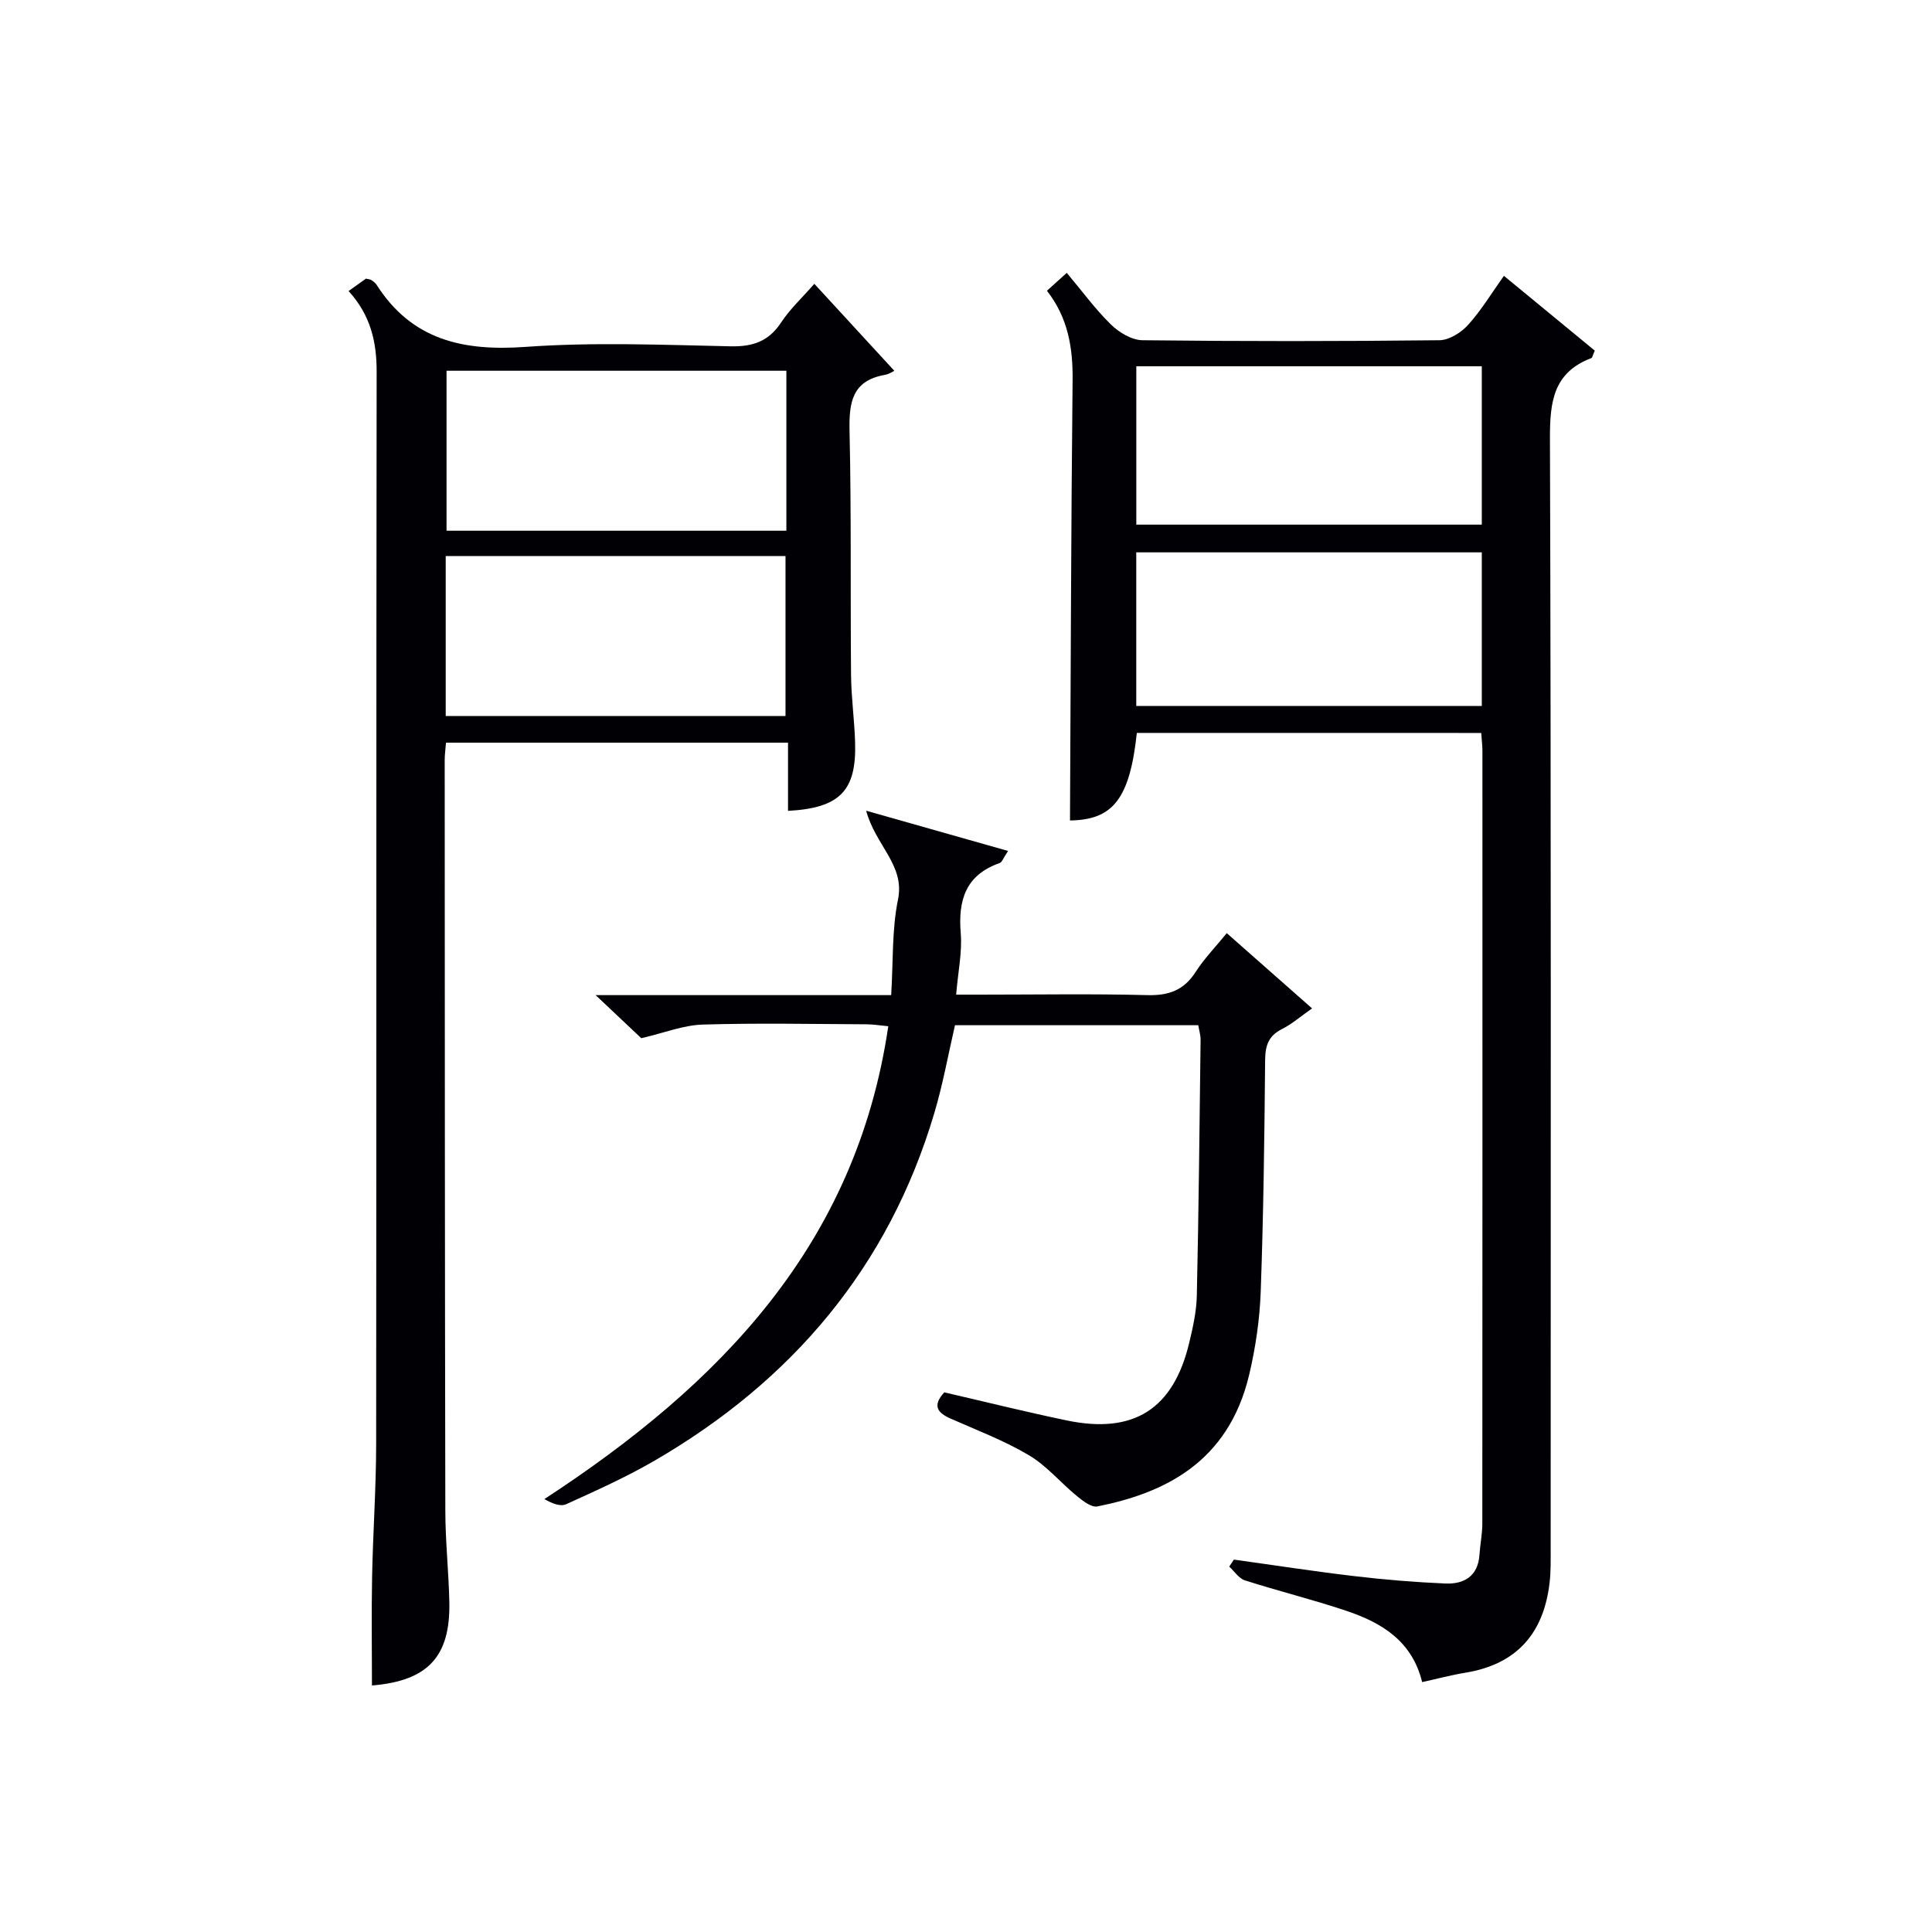
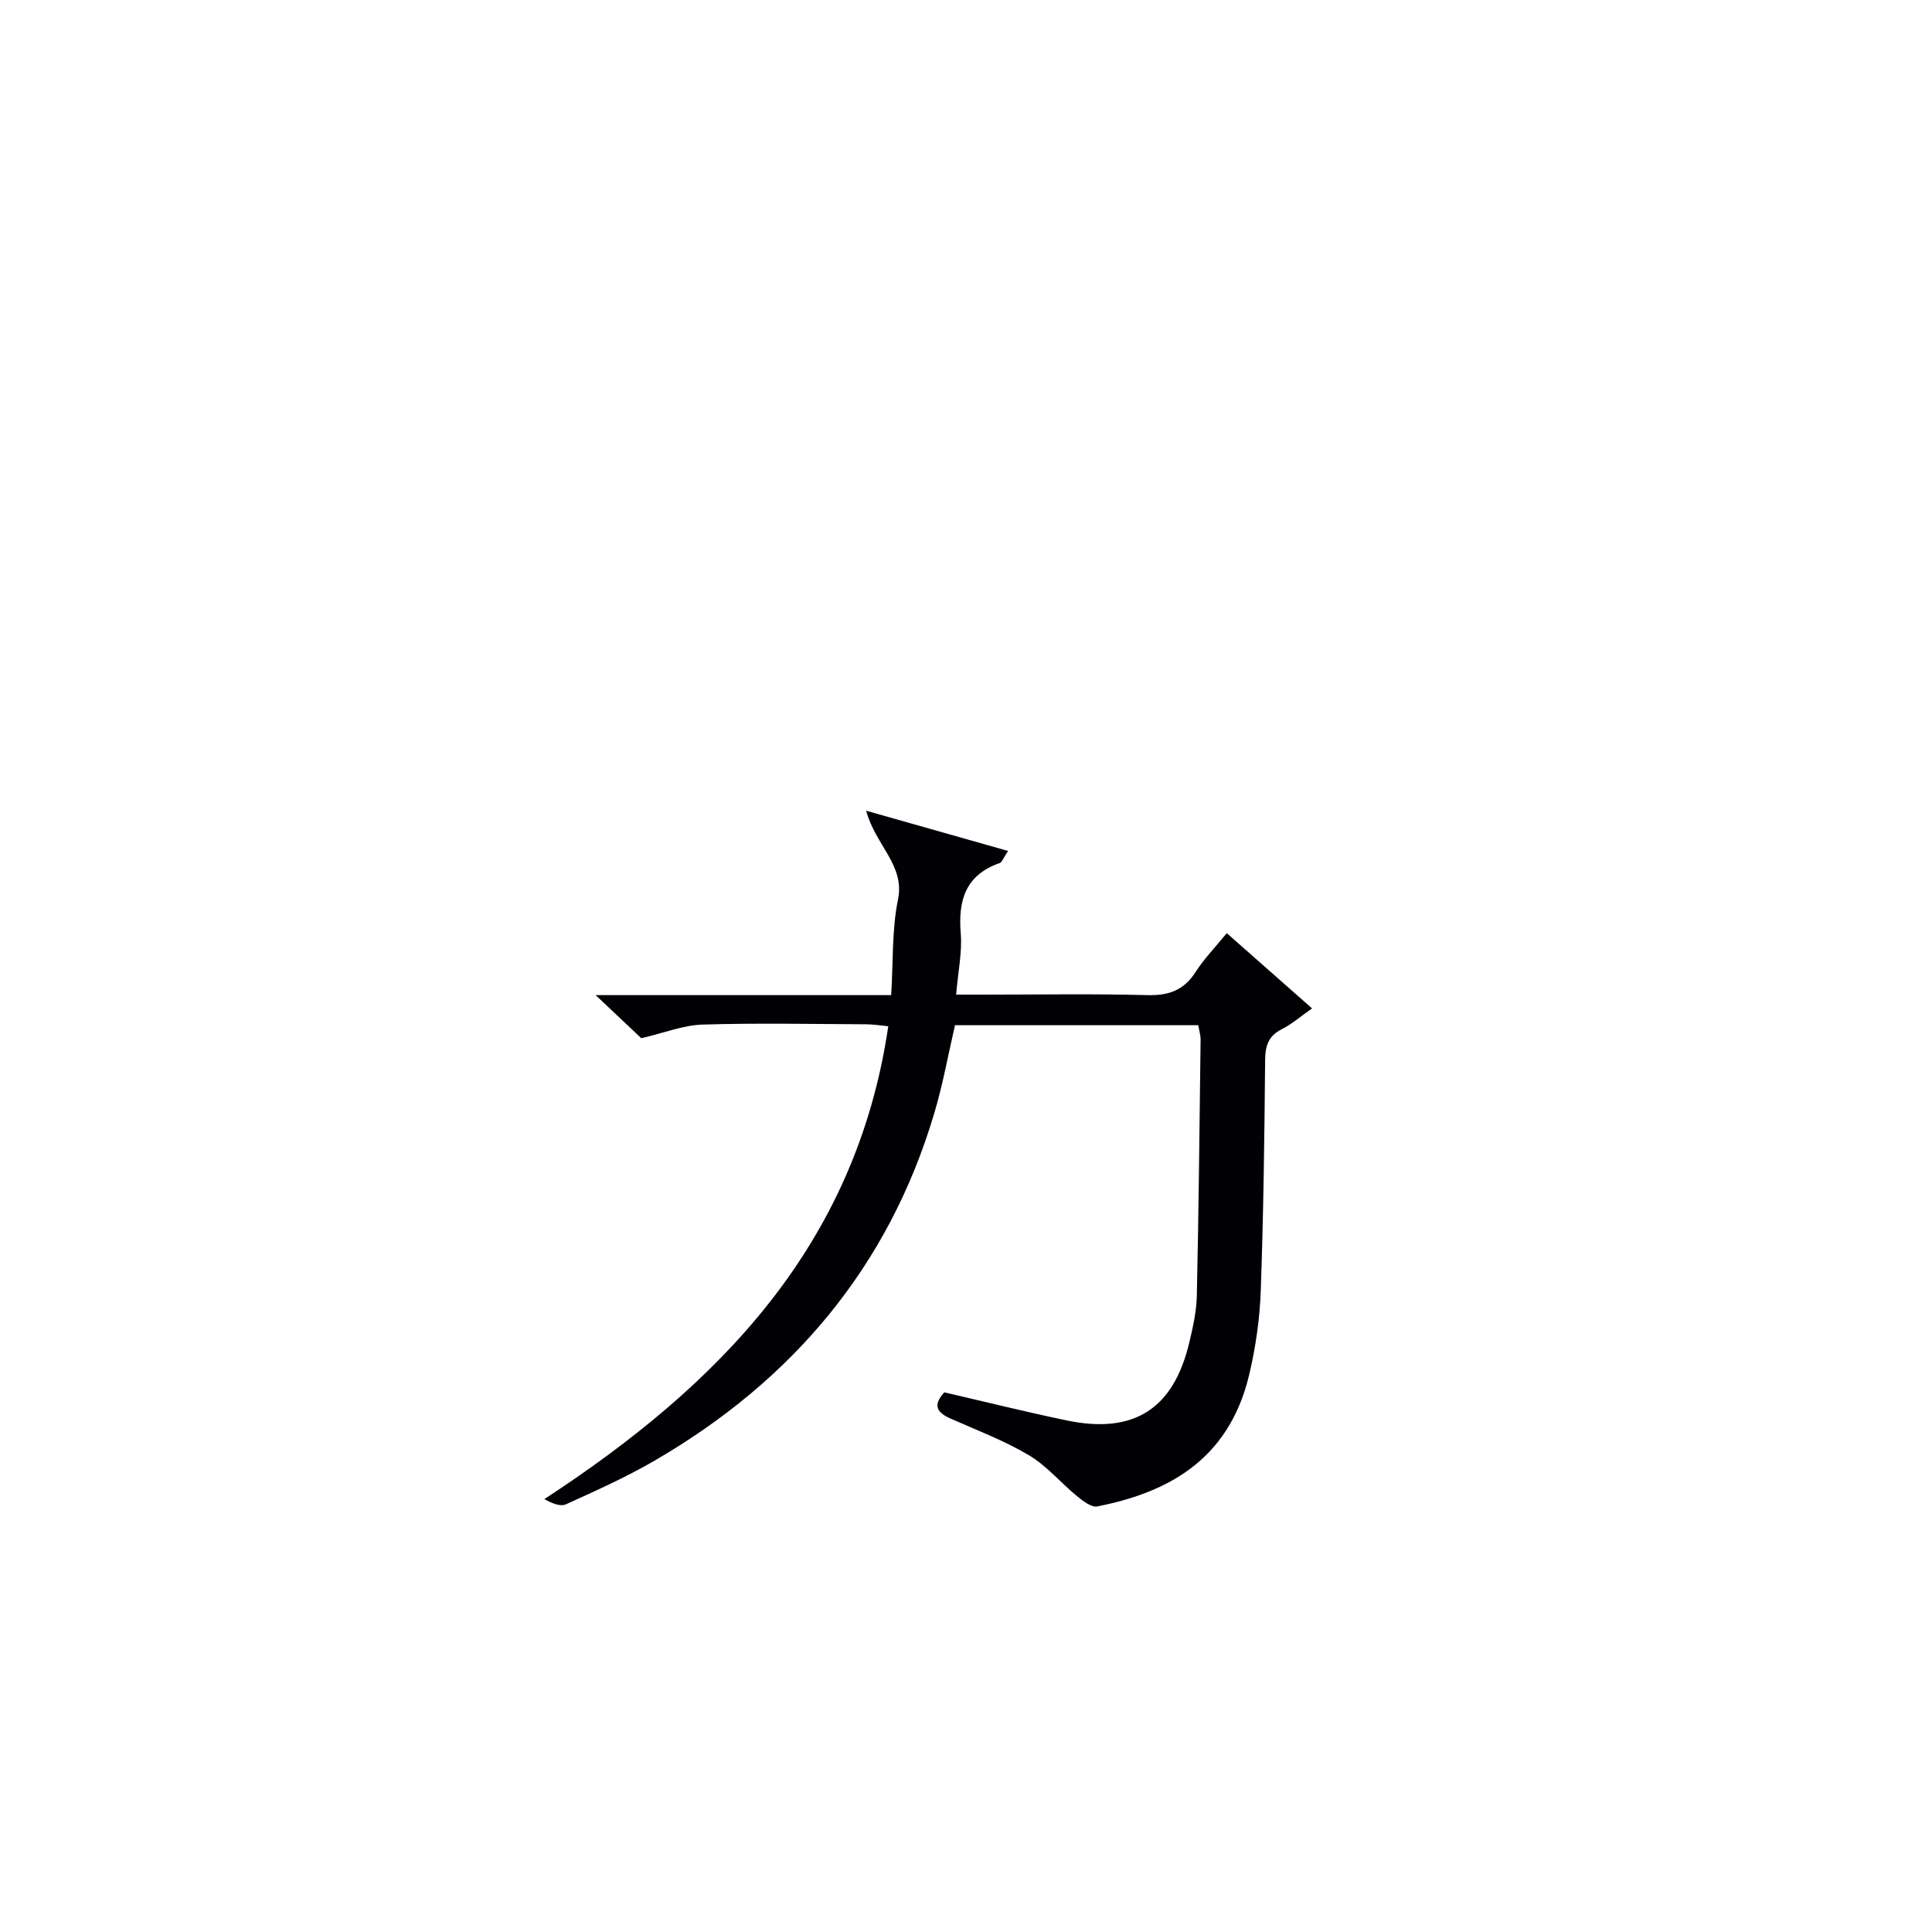
<svg xmlns="http://www.w3.org/2000/svg" enable-background="new 0 0 400 400" viewBox="0 0 400 400">
  <g fill="#010105">
-     <path d="m235.37 151.74c-1.47 13.75-5.01 18.01-13.84 18.13.16-30.38.22-60.77.54-91.17.07-6.71-.94-12.89-5.31-18.5 1.33-1.2 2.51-2.28 4.1-3.71 3.14 3.73 5.88 7.5 9.16 10.71 1.68 1.64 4.31 3.22 6.53 3.24 20.49.24 40.98.23 61.47 0 2.02-.02 4.49-1.58 5.93-3.17 2.75-3.05 4.9-6.63 7.42-10.16 6.5 5.35 12.74 10.48 18.81 15.48-.44.99-.5 1.47-.71 1.55-7.87 2.98-8.59 9.05-8.57 16.6.25 76.64.16 153.28.15 229.92 0 2.33.05 4.68-.22 6.98-1.2 10.5-6.79 16.94-17.45 18.68-2.91.47-5.78 1.25-8.94 1.94-2.09-8.56-8.45-12.33-15.74-14.77-6.91-2.32-14.01-4.07-20.95-6.29-1.26-.4-2.18-1.87-3.25-2.85.32-.48.64-.97.96-1.45 8.32 1.15 16.62 2.44 24.95 3.42 6.26.74 12.55 1.26 18.85 1.53 3.88.16 6.76-1.53 7.05-5.98.14-2.15.59-4.29.59-6.44.03-53.31.03-106.63.02-159.94 0-1.14-.15-2.28-.25-3.74-23.74-.01-47.33-.01-71.3-.01zm71.42-75.91c-24.13 0-47.83 0-71.53 0v32.79h71.53c0-11.01 0-21.65 0-32.79zm0 38.53c-24.13 0-47.84 0-71.54 0v31.81h71.54c0-10.72 0-21.03 0-31.81z" />
-     <path d="m72.17 60.26c1.56-1.12 2.62-1.88 3.59-2.57.51.12.87.13 1.11.29.41.27.85.59 1.11 1 7.31 11.45 17.94 13.76 30.82 12.84 14.09-1.01 28.31-.42 42.46-.12 4.63.1 7.9-1.03 10.48-4.96 1.81-2.75 4.3-5.05 6.86-7.98 5.32 5.79 10.55 11.48 16.56 18.01-.17.07-1.04.68-1.99.85-6.8 1.21-7.41 5.77-7.28 11.66.38 16.82.16 33.65.31 50.47.04 4.65.7 9.28.84 13.93.31 10.04-3.15 13.62-13.89 14.2 0-4.59 0-9.18 0-14.12-23.84 0-47.22 0-70.81 0-.11 1.38-.27 2.5-.27 3.63.02 51.81.03 103.61.13 155.42.01 6.31.7 12.62.83 18.93.23 11.33-4.54 16.28-16.02 17.22 0-7.52-.12-15.06.03-22.59.18-9.14.83-18.28.84-27.42.07-73.96 0-147.93.1-221.89.03-6.25-1.25-11.81-5.81-16.8zm90.64 49.62c0-11.26 0-22.04 0-33.12-23.56 0-46.96 0-70.36 0v33.12zm-70.53 5.24v33.13h70.35c0-11.23 0-22.13 0-33.13-23.52 0-46.66 0-70.35 0z" />
    <path d="m132.77 214.95c-2.34-2.21-5.44-5.13-9.45-8.92h61.19c.43-6.97.13-13.54 1.41-19.78 1.47-7.16-4.65-11.18-6.59-18.4 10.41 2.95 19.6 5.55 29.38 8.33-1.02 1.53-1.26 2.34-1.73 2.5-7.05 2.47-8.64 7.67-8.07 14.54.32 3.91-.55 7.91-.95 12.71h5.09c11.5 0 23-.2 34.49.1 4.43.12 7.56-1 9.99-4.78 1.76-2.75 4.09-5.14 6.46-8.05 5.91 5.22 11.48 10.13 17.66 15.58-2.34 1.63-4.15 3.23-6.25 4.29-2.78 1.4-3.44 3.4-3.47 6.4-.14 15.97-.34 31.95-.91 47.91-.21 5.77-1.06 11.62-2.39 17.24-4.34 18.3-17.75 24.54-31.43 27.27-1.23.25-3-1.14-4.22-2.13-3.38-2.77-6.27-6.29-9.97-8.48-5.11-3.03-10.76-5.17-16.23-7.59-2.71-1.2-3.79-2.67-1.27-5.42 8.31 1.92 16.81 4.04 25.37 5.82 13.86 2.88 22.05-2.36 25.33-16.06.77-3.21 1.51-6.52 1.58-9.8.39-17.64.56-35.28.78-52.93.01-.96-.29-1.92-.48-3.04-16.8 0-33.42 0-50.37 0-1.4 6.05-2.5 12.22-4.28 18.19-9.46 31.88-29.43 55.42-57.93 71.97-5.87 3.41-12.12 6.21-18.31 9.02-1.18.54-2.93-.18-4.49-1.07 36.31-23.72 64.52-52.57 71.2-97.9-1.72-.16-3.11-.39-4.5-.4-11.33-.05-22.67-.29-33.98.06-3.98.13-7.92 1.72-12.66 2.82z" />
  </g>
</svg>